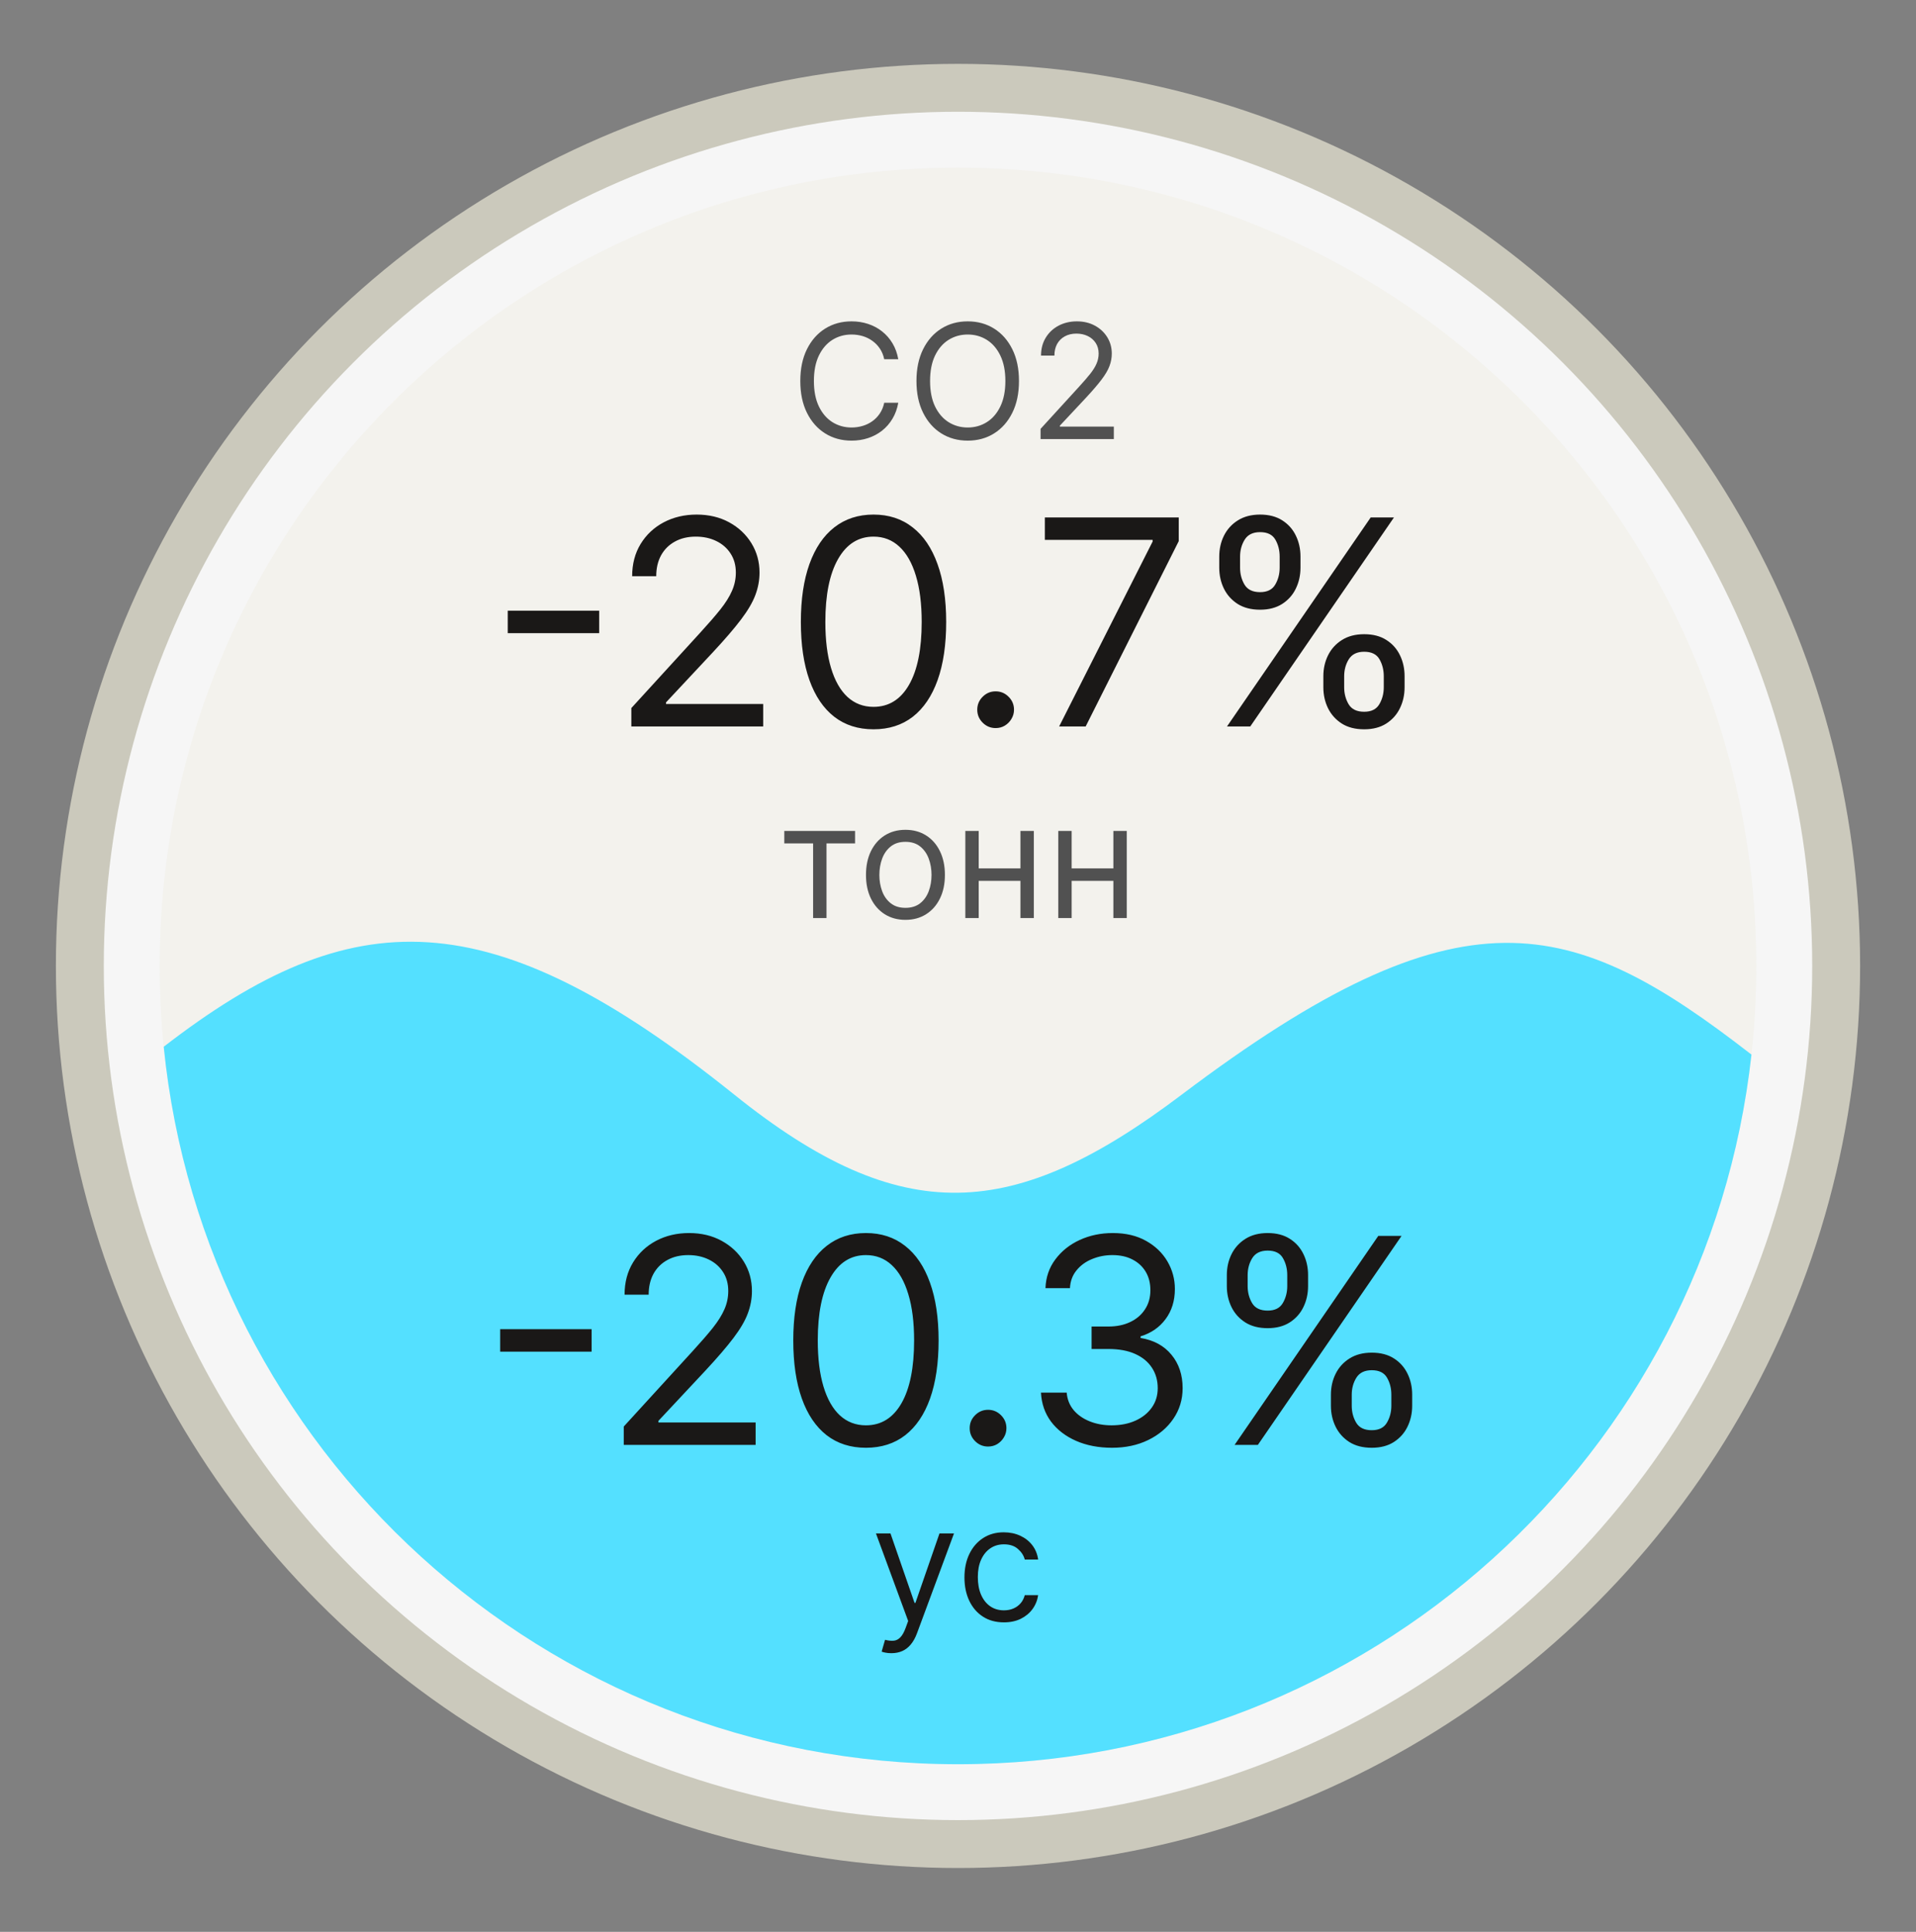
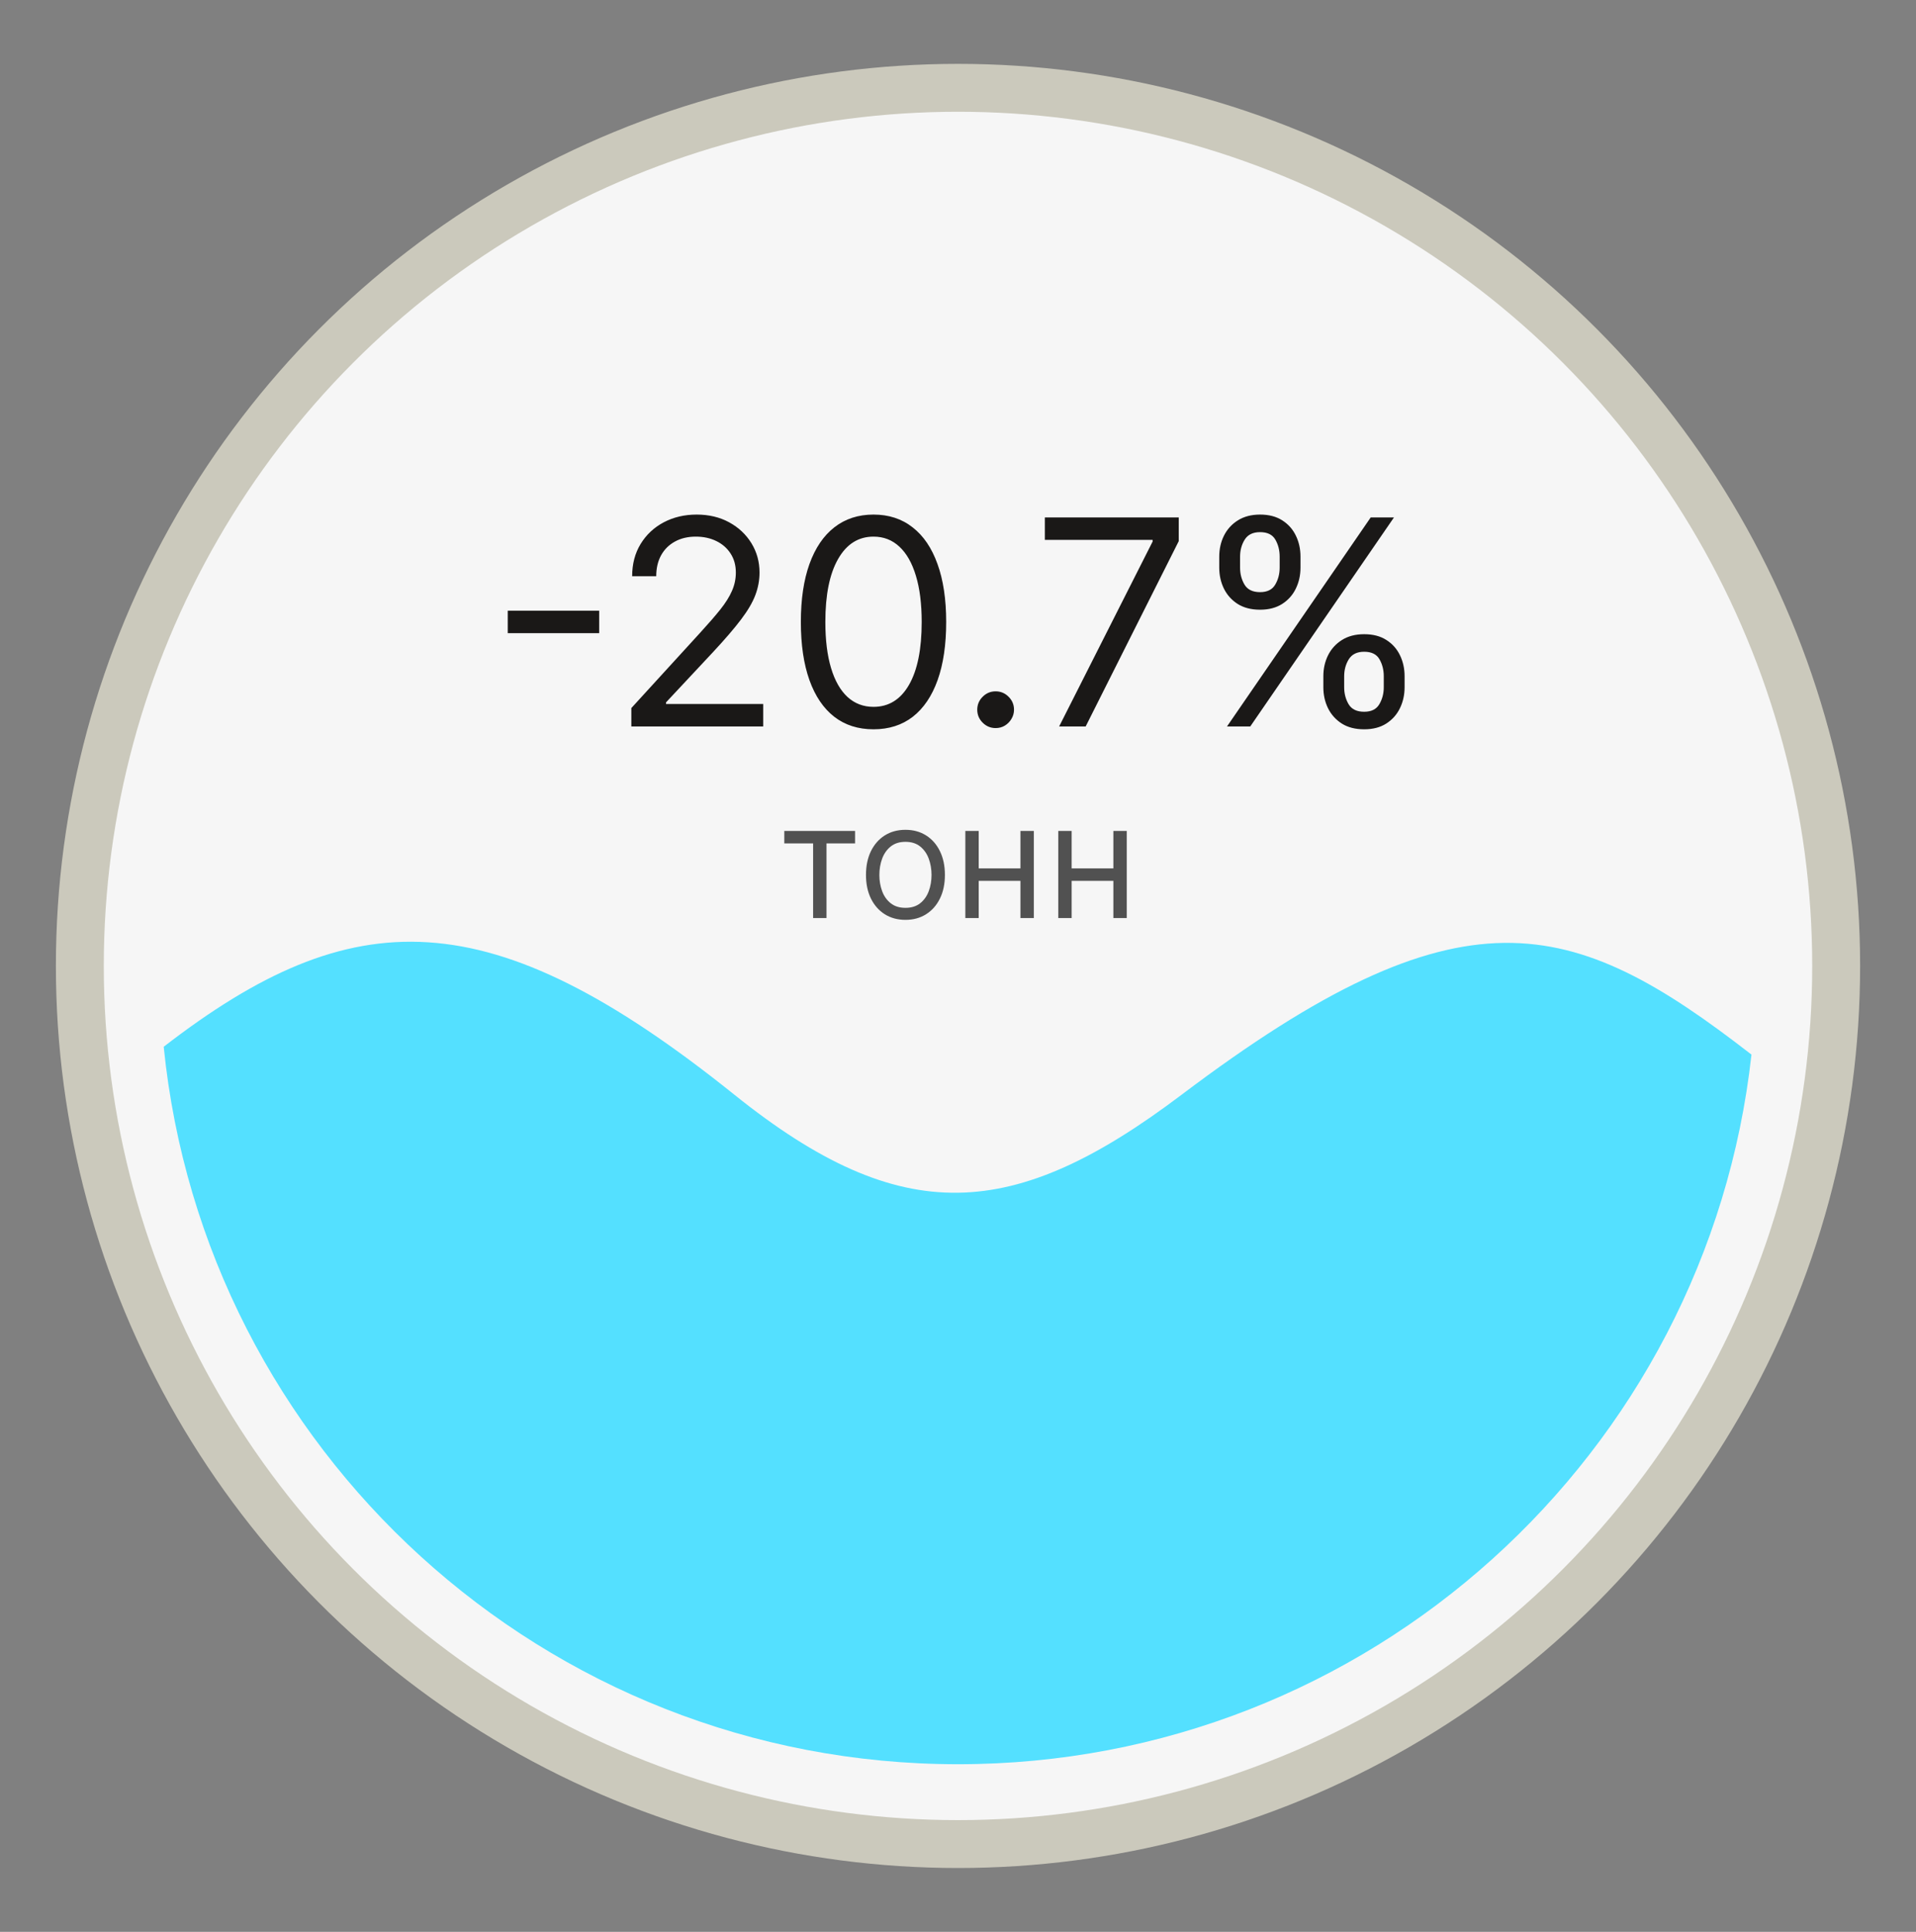
<svg xmlns="http://www.w3.org/2000/svg" width="120" height="121" viewBox="0 0 120 121" fill="none">
  <rect x="0" y="0" width="120" height="121" fill="#808080" stroke="none" />
  <circle cx="60" cy="60.5" r="55" fill="#F6F6F6" stroke="#CBC9BC" stroke-width="3" />
-   <path d="M110 60.5C110 62.377 109.897 64.23 109.695 66.053C106.933 91.054 85.737 110.5 60 110.5C34.094 110.5 12.79 90.799 10.253 65.562C10.086 63.898 10 62.209 10 60.5C10 32.886 32.386 10.5 60 10.5C87.614 10.5 110 32.886 110 60.5Z" fill="#F3F2ED" />
  <path fill-rule="evenodd" clip-rule="evenodd" d="M10.253 65.562C12.79 90.799 34.094 110.5 60 110.5C85.737 110.5 106.933 91.054 109.695 66.053C98.418 57.297 91.553 55.313 74 68.57C63.5 76.5 56.5 77 46 68.57C30.657 56.252 22.083 56.422 10.253 65.562Z" fill="#54E0FF" />
-   <path d="M37.053 83.251V84.658H31.325V83.251H37.053ZM39.066 90.5V89.349L43.387 84.619C43.894 84.065 44.312 83.584 44.64 83.175C44.968 82.761 45.211 82.374 45.369 82.011C45.531 81.645 45.611 81.261 45.611 80.861C45.611 80.401 45.501 80.002 45.279 79.665C45.062 79.329 44.764 79.069 44.384 78.886C44.005 78.702 43.579 78.611 43.106 78.611C42.603 78.611 42.164 78.715 41.789 78.924C41.418 79.129 41.131 79.416 40.926 79.787C40.726 80.158 40.626 80.592 40.626 81.091H39.117C39.117 80.324 39.294 79.651 39.648 79.071C40.001 78.492 40.483 78.04 41.092 77.716C41.706 77.392 42.394 77.23 43.157 77.23C43.924 77.23 44.604 77.392 45.196 77.716C45.788 78.04 46.253 78.477 46.59 79.026C46.926 79.576 47.094 80.188 47.094 80.861C47.094 81.342 47.007 81.813 46.832 82.273C46.662 82.729 46.364 83.239 45.938 83.801C45.516 84.359 44.93 85.041 44.18 85.847L41.239 88.992V89.094H47.325V90.5H39.066ZM54.234 90.679C53.271 90.679 52.451 90.417 51.773 89.893C51.096 89.364 50.578 88.599 50.22 87.598C49.862 86.592 49.683 85.378 49.683 83.954C49.683 82.54 49.862 81.332 50.22 80.33C50.582 79.325 51.102 78.558 51.78 78.029C52.462 77.496 53.28 77.23 54.234 77.23C55.189 77.23 56.005 77.496 56.682 78.029C57.364 78.558 57.884 79.325 58.242 80.33C58.604 81.332 58.785 82.54 58.785 83.954C58.785 85.378 58.606 86.592 58.249 87.598C57.891 88.599 57.373 89.364 56.695 89.893C56.018 90.417 55.197 90.679 54.234 90.679ZM54.234 89.273C55.189 89.273 55.93 88.812 56.459 87.892C56.987 86.972 57.251 85.659 57.251 83.954C57.251 82.821 57.13 81.856 56.887 81.059C56.648 80.262 56.303 79.655 55.852 79.237C55.404 78.82 54.865 78.611 54.234 78.611C53.288 78.611 52.549 79.077 52.016 80.011C51.484 80.94 51.217 82.254 51.217 83.954C51.217 85.088 51.337 86.051 51.575 86.844C51.814 87.636 52.157 88.239 52.604 88.653C53.056 89.066 53.599 89.273 54.234 89.273ZM61.883 90.602C61.567 90.602 61.297 90.489 61.071 90.263C60.845 90.038 60.732 89.767 60.732 89.452C60.732 89.136 60.845 88.866 61.071 88.64C61.297 88.414 61.567 88.301 61.883 88.301C62.198 88.301 62.468 88.414 62.694 88.64C62.92 88.866 63.033 89.136 63.033 89.452C63.033 89.66 62.98 89.852 62.873 90.027C62.771 90.202 62.633 90.342 62.458 90.449C62.287 90.551 62.096 90.602 61.883 90.602ZM69.646 90.679C68.802 90.679 68.05 90.534 67.389 90.244C66.733 89.954 66.211 89.552 65.823 89.036C65.44 88.516 65.231 87.913 65.197 87.227H66.808C66.842 87.649 66.987 88.013 67.242 88.32C67.498 88.623 67.832 88.857 68.246 89.023C68.659 89.19 69.117 89.273 69.62 89.273C70.183 89.273 70.681 89.175 71.116 88.979C71.55 88.783 71.891 88.51 72.138 88.16C72.386 87.811 72.509 87.406 72.509 86.946C72.509 86.465 72.39 86.04 72.151 85.674C71.913 85.303 71.563 85.013 71.103 84.805C70.643 84.596 70.08 84.492 69.415 84.492H68.367V83.085H69.415C69.935 83.085 70.391 82.992 70.783 82.804C71.18 82.617 71.489 82.352 71.71 82.011C71.936 81.671 72.049 81.27 72.049 80.81C72.049 80.367 71.951 79.981 71.755 79.653C71.559 79.325 71.282 79.069 70.924 78.886C70.57 78.702 70.153 78.611 69.671 78.611C69.219 78.611 68.793 78.694 68.393 78.86C67.996 79.022 67.673 79.258 67.421 79.57C67.17 79.876 67.033 80.247 67.012 80.682H65.478C65.504 79.996 65.71 79.395 66.098 78.879C66.486 78.359 66.993 77.954 67.619 77.665C68.25 77.375 68.942 77.23 69.697 77.23C70.506 77.23 71.201 77.394 71.781 77.722C72.36 78.046 72.805 78.474 73.117 79.007C73.428 79.54 73.583 80.115 73.583 80.733C73.583 81.47 73.389 82.099 73.001 82.619C72.618 83.138 72.096 83.499 71.435 83.699V83.801C72.262 83.938 72.908 84.289 73.372 84.856C73.837 85.418 74.069 86.115 74.069 86.946C74.069 87.658 73.875 88.297 73.487 88.864C73.104 89.426 72.579 89.869 71.915 90.193C71.25 90.517 70.494 90.679 69.646 90.679ZM83.356 88.046V87.355C83.356 86.878 83.454 86.441 83.651 86.045C83.851 85.644 84.141 85.325 84.52 85.086C84.903 84.843 85.368 84.722 85.913 84.722C86.467 84.722 86.932 84.843 87.307 85.086C87.682 85.325 87.965 85.644 88.157 86.045C88.349 86.441 88.445 86.878 88.445 87.355V88.046C88.445 88.523 88.347 88.962 88.151 89.362C87.959 89.758 87.673 90.078 87.294 90.321C86.919 90.56 86.459 90.679 85.913 90.679C85.359 90.679 84.893 90.56 84.513 90.321C84.134 90.078 83.847 89.758 83.651 89.362C83.454 88.962 83.356 88.523 83.356 88.046ZM84.66 87.355V88.046C84.66 88.442 84.754 88.798 84.942 89.113C85.129 89.424 85.453 89.579 85.913 89.579C86.361 89.579 86.676 89.424 86.859 89.113C87.047 88.798 87.141 88.442 87.141 88.046V87.355C87.141 86.959 87.051 86.605 86.872 86.294C86.693 85.979 86.374 85.821 85.913 85.821C85.466 85.821 85.144 85.979 84.948 86.294C84.756 86.605 84.66 86.959 84.66 87.355ZM76.837 80.554V79.864C76.837 79.386 76.935 78.95 77.131 78.553C77.331 78.153 77.621 77.833 78 77.594C78.383 77.352 78.848 77.23 79.394 77.23C79.947 77.23 80.412 77.352 80.787 77.594C81.162 77.833 81.445 78.153 81.637 78.553C81.829 78.95 81.925 79.386 81.925 79.864V80.554C81.925 81.031 81.827 81.47 81.631 81.871C81.439 82.267 81.153 82.587 80.774 82.829C80.399 83.068 79.939 83.188 79.394 83.188C78.84 83.188 78.373 83.068 77.994 82.829C77.614 82.587 77.327 82.267 77.131 81.871C76.935 81.47 76.837 81.031 76.837 80.554ZM78.141 79.864V80.554C78.141 80.95 78.234 81.306 78.422 81.621C78.609 81.933 78.933 82.088 79.394 82.088C79.841 82.088 80.156 81.933 80.34 81.621C80.527 81.306 80.621 80.95 80.621 80.554V79.864C80.621 79.467 80.531 79.114 80.352 78.803C80.173 78.487 79.854 78.329 79.394 78.329C78.946 78.329 78.624 78.487 78.428 78.803C78.237 79.114 78.141 79.467 78.141 79.864ZM77.322 90.5L86.322 77.409H87.78L78.78 90.5H77.322Z" fill="#1A1817" />
-   <path d="M55.828 103.545C55.686 103.545 55.56 103.534 55.448 103.51C55.337 103.489 55.26 103.467 55.218 103.446L55.431 102.707C55.634 102.759 55.814 102.778 55.97 102.764C56.127 102.75 56.265 102.68 56.386 102.555C56.509 102.432 56.621 102.232 56.723 101.955L56.879 101.528L54.862 96.046H55.772L57.277 100.392H57.334L58.84 96.046H59.749L57.433 102.295C57.329 102.577 57.2 102.81 57.046 102.995C56.892 103.182 56.714 103.321 56.51 103.411C56.309 103.5 56.082 103.545 55.828 103.545ZM62.876 101.614C62.364 101.614 61.924 101.493 61.554 101.251C61.185 101.01 60.901 100.677 60.702 100.254C60.503 99.83 60.404 99.346 60.404 98.801C60.404 98.247 60.506 97.758 60.709 97.335C60.915 96.908 61.202 96.576 61.569 96.337C61.938 96.095 62.369 95.974 62.861 95.974C63.245 95.974 63.59 96.046 63.898 96.188C64.206 96.329 64.458 96.528 64.655 96.784C64.851 97.04 64.973 97.338 65.02 97.679H64.182C64.118 97.43 63.976 97.21 63.756 97.019C63.538 96.824 63.245 96.727 62.876 96.727C62.549 96.727 62.262 96.812 62.016 96.983C61.772 97.151 61.582 97.389 61.444 97.697C61.309 98.002 61.242 98.361 61.242 98.773C61.242 99.194 61.308 99.561 61.441 99.874C61.576 100.186 61.765 100.429 62.009 100.602C62.255 100.774 62.544 100.861 62.876 100.861C63.093 100.861 63.291 100.823 63.469 100.747C63.646 100.671 63.797 100.562 63.92 100.42C64.043 100.278 64.13 100.108 64.182 99.909H65.02C64.973 100.231 64.856 100.521 64.669 100.779C64.484 101.035 64.239 101.238 63.934 101.39C63.631 101.539 63.278 101.614 62.876 101.614Z" fill="#1A1817" />
-   <path d="M56.259 22.5H55.379C55.327 22.247 55.235 22.024 55.105 21.832C54.977 21.641 54.821 21.48 54.636 21.349C54.454 21.217 54.252 21.117 54.029 21.051C53.807 20.985 53.575 20.952 53.333 20.952C52.893 20.952 52.494 21.063 52.136 21.285C51.781 21.508 51.498 21.836 51.288 22.269C51.079 22.702 50.975 23.234 50.975 23.864C50.975 24.493 51.079 25.025 51.288 25.458C51.498 25.891 51.781 26.219 52.136 26.442C52.494 26.664 52.893 26.776 53.333 26.776C53.575 26.776 53.807 26.742 54.029 26.676C54.252 26.61 54.454 26.512 54.636 26.381C54.821 26.249 54.977 26.087 55.105 25.895C55.235 25.701 55.327 25.478 55.379 25.227H56.259C56.193 25.599 56.072 25.932 55.897 26.225C55.722 26.519 55.504 26.768 55.244 26.974C54.983 27.178 54.691 27.333 54.367 27.44C54.045 27.546 53.7 27.599 53.333 27.599C52.713 27.599 52.161 27.448 51.678 27.145C51.195 26.842 50.815 26.411 50.538 25.852C50.261 25.294 50.123 24.631 50.123 23.864C50.123 23.097 50.261 22.434 50.538 21.875C50.815 21.316 51.195 20.885 51.678 20.582C52.161 20.279 52.713 20.128 53.333 20.128C53.7 20.128 54.045 20.181 54.367 20.288C54.691 20.394 54.983 20.55 55.244 20.756C55.504 20.96 55.722 21.209 55.897 21.502C56.072 21.793 56.193 22.126 56.259 22.5ZM63.819 23.864C63.819 24.631 63.68 25.294 63.403 25.852C63.126 26.411 62.746 26.842 62.263 27.145C61.781 27.448 61.229 27.599 60.609 27.599C59.988 27.599 59.437 27.448 58.954 27.145C58.471 26.842 58.091 26.411 57.814 25.852C57.537 25.294 57.398 24.631 57.398 23.864C57.398 23.097 57.537 22.434 57.814 21.875C58.091 21.316 58.471 20.885 58.954 20.582C59.437 20.279 59.988 20.128 60.609 20.128C61.229 20.128 61.781 20.279 62.263 20.582C62.746 20.885 63.126 21.316 63.403 21.875C63.68 22.434 63.819 23.097 63.819 23.864ZM62.967 23.864C62.967 23.234 62.861 22.702 62.651 22.269C62.442 21.836 62.159 21.508 61.802 21.285C61.447 21.063 61.049 20.952 60.609 20.952C60.168 20.952 59.769 21.063 59.412 21.285C59.057 21.508 58.774 21.836 58.563 22.269C58.355 22.702 58.251 23.234 58.251 23.864C58.251 24.493 58.355 25.025 58.563 25.458C58.774 25.891 59.057 26.219 59.412 26.442C59.769 26.664 60.168 26.776 60.609 26.776C61.049 26.776 61.447 26.664 61.802 26.442C62.159 26.219 62.442 25.891 62.651 25.458C62.861 25.025 62.967 24.493 62.967 23.864ZM65.172 27.5V26.861L67.572 24.233C67.854 23.925 68.086 23.658 68.268 23.43C68.451 23.201 68.586 22.985 68.673 22.784C68.763 22.581 68.808 22.367 68.808 22.145C68.808 21.889 68.747 21.668 68.624 21.481C68.503 21.294 68.337 21.149 68.126 21.048C67.916 20.946 67.679 20.895 67.416 20.895C67.137 20.895 66.893 20.953 66.685 21.069C66.479 21.183 66.319 21.342 66.205 21.548C66.094 21.754 66.038 21.996 66.038 22.273H65.2C65.2 21.847 65.298 21.473 65.495 21.151C65.691 20.829 65.959 20.578 66.297 20.398C66.638 20.218 67.021 20.128 67.445 20.128C67.871 20.128 68.248 20.218 68.577 20.398C68.906 20.578 69.164 20.82 69.352 21.126C69.538 21.431 69.632 21.771 69.632 22.145C69.632 22.412 69.584 22.674 69.486 22.93C69.392 23.183 69.226 23.466 68.989 23.778C68.755 24.088 68.429 24.467 68.013 24.915L66.379 26.662V26.719H69.76V27.5H65.172Z" fill="#515151" />
  <path d="M37.527 38.251V39.658H31.8V38.251H37.527ZM39.541 45.5V44.349L43.862 39.619C44.369 39.065 44.786 38.584 45.114 38.175C45.443 37.761 45.685 37.374 45.843 37.011C46.005 36.645 46.086 36.261 46.086 35.861C46.086 35.401 45.975 35.002 45.754 34.666C45.536 34.329 45.238 34.069 44.859 33.886C44.48 33.702 44.053 33.611 43.58 33.611C43.078 33.611 42.639 33.715 42.264 33.924C41.893 34.129 41.605 34.416 41.401 34.787C41.2 35.158 41.1 35.592 41.1 36.091H39.592C39.592 35.324 39.769 34.651 40.122 34.071C40.476 33.492 40.958 33.04 41.567 32.716C42.181 32.392 42.869 32.23 43.632 32.23C44.399 32.23 45.078 32.392 45.671 32.716C46.263 33.04 46.727 33.477 47.064 34.026C47.401 34.576 47.569 35.188 47.569 35.861C47.569 36.342 47.482 36.813 47.307 37.273C47.136 37.729 46.838 38.239 46.412 38.801C45.99 39.359 45.404 40.041 44.654 40.847L41.714 43.992V44.094H47.799V45.5H39.541ZM54.709 45.679C53.746 45.679 52.926 45.417 52.248 44.893C51.571 44.364 51.053 43.599 50.695 42.598C50.337 41.592 50.158 40.378 50.158 38.955C50.158 37.54 50.337 36.332 50.695 35.33C51.057 34.325 51.577 33.557 52.254 33.029C52.936 32.496 53.754 32.23 54.709 32.23C55.663 32.23 56.48 32.496 57.157 33.029C57.839 33.557 58.359 34.325 58.717 35.33C59.079 36.332 59.26 37.54 59.26 38.955C59.26 40.378 59.081 41.592 58.723 42.598C58.365 43.599 57.847 44.364 57.17 44.893C56.492 45.417 55.672 45.679 54.709 45.679ZM54.709 44.273C55.663 44.273 56.405 43.812 56.933 42.892C57.462 41.972 57.726 40.659 57.726 38.955C57.726 37.821 57.605 36.856 57.362 36.059C57.123 35.262 56.778 34.655 56.326 34.237C55.879 33.82 55.34 33.611 54.709 33.611C53.763 33.611 53.024 34.077 52.491 35.011C51.958 35.94 51.692 37.254 51.692 38.955C51.692 40.088 51.811 41.051 52.05 41.844C52.288 42.636 52.632 43.239 53.079 43.653C53.531 44.066 54.074 44.273 54.709 44.273ZM62.357 45.602C62.042 45.602 61.771 45.489 61.545 45.264C61.319 45.038 61.206 44.767 61.206 44.452C61.206 44.136 61.319 43.866 61.545 43.64C61.771 43.414 62.042 43.301 62.357 43.301C62.672 43.301 62.943 43.414 63.169 43.64C63.395 43.866 63.508 44.136 63.508 44.452C63.508 44.66 63.454 44.852 63.348 45.027C63.246 45.202 63.107 45.342 62.932 45.449C62.762 45.551 62.57 45.602 62.357 45.602ZM66.335 45.5L72.19 33.918V33.815H65.44V32.409H73.826V33.892L67.996 45.5H66.335ZM82.882 43.045V42.355C82.882 41.878 82.98 41.441 83.176 41.045C83.376 40.644 83.666 40.325 84.045 40.086C84.429 39.843 84.893 39.722 85.439 39.722C85.993 39.722 86.457 39.843 86.832 40.086C87.207 40.325 87.491 40.644 87.682 41.045C87.874 41.441 87.97 41.878 87.97 42.355V43.045C87.97 43.523 87.872 43.962 87.676 44.362C87.484 44.758 87.199 45.078 86.819 45.321C86.444 45.56 85.984 45.679 85.439 45.679C84.885 45.679 84.418 45.56 84.039 45.321C83.66 45.078 83.372 44.758 83.176 44.362C82.98 43.962 82.882 43.523 82.882 43.045ZM84.186 42.355V43.045C84.186 43.442 84.28 43.798 84.467 44.113C84.655 44.424 84.978 44.58 85.439 44.58C85.886 44.58 86.201 44.424 86.385 44.113C86.572 43.798 86.666 43.442 86.666 43.045V42.355C86.666 41.959 86.576 41.605 86.398 41.294C86.219 40.979 85.899 40.821 85.439 40.821C84.991 40.821 84.67 40.979 84.474 41.294C84.282 41.605 84.186 41.959 84.186 42.355ZM76.362 35.554V34.864C76.362 34.386 76.46 33.95 76.656 33.553C76.856 33.153 77.146 32.833 77.525 32.594C77.909 32.352 78.373 32.23 78.919 32.23C79.473 32.23 79.937 32.352 80.312 32.594C80.687 32.833 80.971 33.153 81.162 33.553C81.354 33.95 81.45 34.386 81.45 34.864V35.554C81.45 36.031 81.352 36.47 81.156 36.871C80.964 37.267 80.679 37.587 80.299 37.83C79.924 38.068 79.464 38.188 78.919 38.188C78.365 38.188 77.898 38.068 77.519 37.83C77.14 37.587 76.852 37.267 76.656 36.871C76.46 36.47 76.362 36.031 76.362 35.554ZM77.666 34.864V35.554C77.666 35.95 77.76 36.306 77.947 36.621C78.135 36.932 78.459 37.088 78.919 37.088C79.366 37.088 79.682 36.932 79.865 36.621C80.052 36.306 80.146 35.95 80.146 35.554V34.864C80.146 34.467 80.057 34.114 79.878 33.803C79.699 33.487 79.379 33.33 78.919 33.33C78.471 33.33 78.15 33.487 77.954 33.803C77.762 34.114 77.666 34.467 77.666 34.864ZM76.848 45.5L85.848 32.409H87.305L78.305 45.5H76.848Z" fill="#1A1817" />
-   <path d="M49.121 52.827V52.045H53.553V52.827H51.764V57.5H50.925V52.827H49.121ZM56.709 57.614C56.216 57.614 55.784 57.496 55.412 57.262C55.043 57.028 54.754 56.7 54.546 56.278C54.34 55.857 54.237 55.365 54.237 54.801C54.237 54.233 54.34 53.737 54.546 53.313C54.754 52.889 55.043 52.56 55.412 52.326C55.784 52.092 56.216 51.974 56.709 51.974C57.201 51.974 57.632 52.092 58.001 52.326C58.373 52.56 58.662 52.889 58.868 53.313C59.076 53.737 59.18 54.233 59.18 54.801C59.18 55.365 59.076 55.857 58.868 56.278C58.662 56.7 58.373 57.028 58.001 57.262C57.632 57.496 57.201 57.614 56.709 57.614ZM56.709 56.861C57.083 56.861 57.39 56.765 57.632 56.573C57.873 56.381 58.052 56.129 58.168 55.817C58.284 55.504 58.342 55.166 58.342 54.801C58.342 54.437 58.284 54.097 58.168 53.782C58.052 53.467 57.873 53.213 57.632 53.019C57.39 52.824 57.083 52.727 56.709 52.727C56.334 52.727 56.027 52.824 55.785 53.019C55.544 53.213 55.365 53.467 55.249 53.782C55.133 54.097 55.075 54.437 55.075 54.801C55.075 55.166 55.133 55.504 55.249 55.817C55.365 56.129 55.544 56.381 55.785 56.573C56.027 56.765 56.334 56.861 56.709 56.861ZM64.11 54.389V55.17H61.099V54.389H64.11ZM61.297 52.045V57.5H60.459V52.045H61.297ZM64.749 52.045V57.5H63.911V52.045H64.749ZM69.93 54.389V55.17H66.919V54.389H69.93ZM67.118 52.045V57.5H66.28V52.045H67.118ZM70.57 52.045V57.5H69.731V52.045H70.57Z" fill="#515151" />
+   <path d="M49.121 52.827V52.045H53.553V52.827H51.764V57.5H50.925V52.827H49.121ZM56.709 57.614C56.216 57.614 55.784 57.496 55.412 57.262C55.043 57.028 54.754 56.7 54.546 56.278C54.34 55.857 54.237 55.365 54.237 54.801C54.237 54.233 54.34 53.737 54.546 53.313C54.754 52.889 55.043 52.56 55.412 52.326C55.784 52.092 56.216 51.974 56.709 51.974C57.201 51.974 57.632 52.092 58.001 52.326C58.373 52.56 58.662 52.889 58.868 53.313C59.076 53.737 59.18 54.233 59.18 54.801C59.18 55.365 59.076 55.857 58.868 56.278C58.662 56.7 58.373 57.028 58.001 57.262C57.632 57.496 57.201 57.614 56.709 57.614ZM56.709 56.861C57.083 56.861 57.39 56.765 57.632 56.573C57.873 56.381 58.052 56.129 58.168 55.817C58.284 55.504 58.342 55.166 58.342 54.801C58.342 54.437 58.284 54.097 58.168 53.782C58.052 53.467 57.873 53.213 57.632 53.019C57.39 52.824 57.083 52.727 56.709 52.727C56.334 52.727 56.027 52.824 55.785 53.019C55.544 53.213 55.365 53.467 55.249 53.782C55.133 54.097 55.075 54.437 55.075 54.801C55.075 55.166 55.133 55.504 55.249 55.817C55.365 56.129 55.544 56.381 55.785 56.573C56.027 56.765 56.334 56.861 56.709 56.861ZM64.11 54.389V55.17H61.099V54.389H64.11ZM61.297 52.045V57.5H60.459V52.045H61.297ZM64.749 52.045V57.5H63.911V52.045H64.749M69.93 54.389V55.17H66.919V54.389H69.93ZM67.118 52.045V57.5H66.28V52.045H67.118ZM70.57 52.045V57.5H69.731V52.045H70.57Z" fill="#515151" />
</svg>